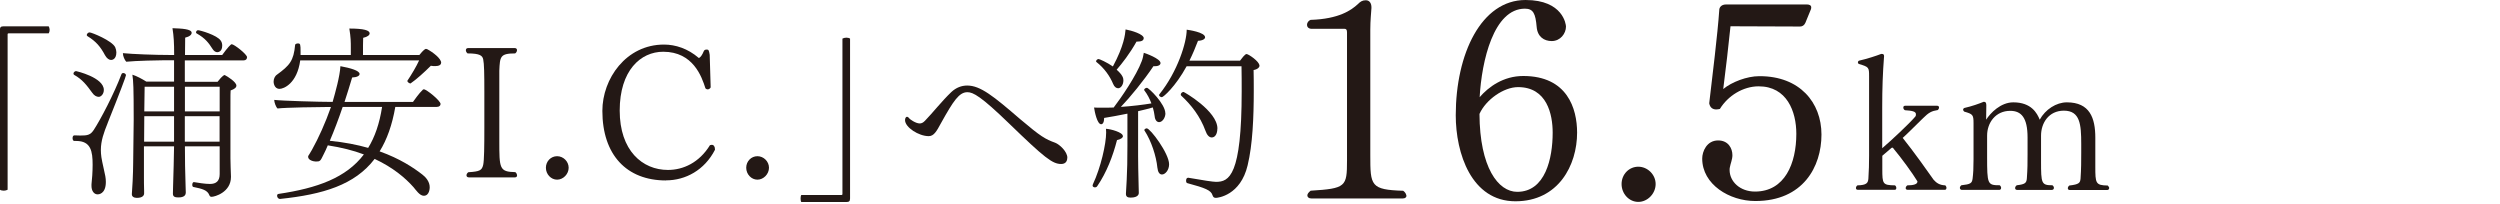
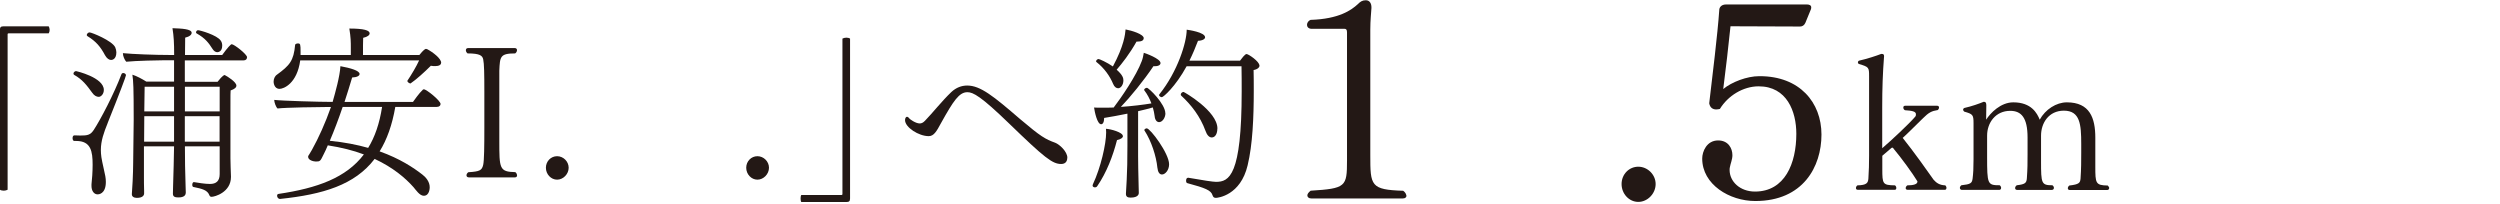
<svg xmlns="http://www.w3.org/2000/svg" id="_レイヤー_2" data-name="レイヤー 2" viewBox="0 0 285.54 23.31">
  <defs>
    <style>
      .cls-1 {
        fill: #231815;
      }

      .cls-2 {
        fill: none;
      }
    </style>
  </defs>
  <g id="_レイヤー_1-2" data-name="レイヤー 1">
    <g>
      <g>
        <path class="cls-1" d="M.98,3.81q-.11,0-.11.11v17.75c-.11.06-.28.11-.43.11-.17,0-.34-.04-.45-.11V3.41c0-.3.11-.4.38-.4h5.19c.06.08.11.25.11.4s-.04.3-.11.4H.98Z" />
        <path class="cls-1" d="M12.29,14.08c-.43,1.06-.77,2-.77,3.06,0,.25.02.53.06.81.11.7.32,1.47.45,2.17.04.21.06.45.06.66,0,1.42-.87,1.42-.94,1.42-.4,0-.7-.38-.7-.96v-.19c.06-.51.13-1.4.13-2.23,0-1.53-.19-2.72-1.87-2.72h-.23c-.13,0-.19-.17-.19-.32,0-.17.06-.32.21-.32.23,0,.45.02.66.02.81,0,1.15-.04,1.55-.64.79-1.21,2.32-4.14,3.15-6.33.04-.13.13-.17.23-.17.15,0,.3.13.3.25s-.72,2.04-2.1,5.48ZM11.27,11.06c-.23,0-.51-.13-.74-.47-.62-.85-1.11-1.51-2.06-2.04-.06-.04-.08-.09-.08-.15,0-.13.15-.28.3-.28.02,0,3.17.72,3.17,2.15,0,.49-.34.79-.57.79ZM13.29,5.98c0,.79-.47.87-.6.87-.23,0-.49-.17-.7-.55-.51-.96-1.02-1.57-2-2.17-.06-.04-.08-.08-.08-.13,0-.13.15-.3.32-.3.23,0,2.57.94,2.93,1.7.08.19.13.4.13.57ZM28.21,6.56c0,.17-.11.34-.4.34h-6.7v2.44h3.74c.6-.77.79-.77.79-.77.02,0,.04.02.06.02.26.13,1.3.77,1.3,1.19,0,.21-.21.4-.66.55-.02.3-.02.42-.02,2.06v5.7c0,.68.04,1.28.06,2.08v.04c0,1.76-1.87,2.27-2.21,2.27-.13,0-.21-.06-.25-.17-.23-.6-.79-.74-1.85-.96-.06-.02-.11-.11-.11-.23,0-.15.06-.32.17-.32h.02c.51.08,1.25.21,1.83.21.7,0,1.11-.32,1.11-1.13v-3.17h-3.97c0,1.19.02,3.19.08,4.63,0,.21.02.4.02.66,0,.51-.57.55-.85.55-.38,0-.62-.08-.62-.42v-.04c0-.08,0-.38.02-.89.06-1.3.08-3.29.11-4.49h-3.44v3.57c0,.23,0,.96.02,1.53v.28c0,.21-.15.51-.83.51-.34,0-.57-.15-.57-.4v-.06c.04-.3.15-2.4.15-3.53,0-.25.06-4.53.06-4.91,0-3.74-.04-4.42-.15-5.17.49.15,1.15.51,1.59.79h3.17v-2.44h-1.04c-.6,0-3.38.06-4.42.17-.19-.19-.38-.66-.38-.94v-.04c1.04.11,3.68.21,5.36.21h.49c0-1.4-.04-2.1-.19-3.06,1.02.04,2.19.08,2.19.53,0,.21-.23.43-.74.55,0,.08-.02.87-.02,1.98h4.25c.6-.83.98-1.23,1.08-1.23.28,0,1.76,1.15,1.76,1.49ZM19.88,13.27h-3.4l-.02,2.91h3.42v-2.91ZM19.88,9.91h-3.36l-.04,2.81h3.4v-2.81ZM25.09,9.91h-3.97v2.81h3.97v-2.81ZM21.11,13.27v2.91h3.97v-2.91h-3.97ZM25.38,5.22c0,.74-.53.74-.57.74-.19,0-.38-.13-.53-.36-.43-.68-.83-1.23-1.83-1.79-.04-.02-.06-.06-.06-.11,0-.13.11-.25.23-.25.21,0,2.17.55,2.59,1.19.13.17.17.38.17.57Z" />
        <path class="cls-1" d="M50.38,7.17c0,.23-.23.38-.68.38-.13,0-.3,0-.49-.04-.74.74-1.66,1.57-2.32,2.02h-.02c-.11,0-.34-.15-.34-.28,0-.02,0-.04.02-.06.42-.62,1.02-1.62,1.32-2.29h-13.58c-.36,2.64-1.89,3.25-2.36,3.25-.66,0-.68-.79-.68-.81,0-.32.13-.64.38-.81,1.45-1.06,1.91-1.57,2.08-3.42.02-.08.17-.15.32-.15.28,0,.3.11.3.98v.34h5.74v-.81c0-.66,0-1.17-.17-2.21,1.68,0,2.32.21,2.32.55,0,.19-.23.4-.74.51-.02.17-.02,1.36-.02,1.96h6.44c.19-.23.38-.47.64-.66.04-.02.08-.04.11-.04.04,0,.08.02.15.04.64.34,1.59,1.06,1.59,1.55ZM50.32,11.87c0,.19-.15.34-.43.34h-4.74c-.36,2.08-.96,3.74-1.79,5.08,2.32.83,3.85,1.85,4.87,2.64.38.28.85.81.85,1.45,0,.06,0,.98-.68.98-.47,0-.91-.68-1.17-.98-.94-1.06-2.34-2.25-4.44-3.23-2.27,2.98-5.91,4.06-10.78,4.57h-.04c-.19,0-.32-.19-.32-.36,0-.11.04-.19.15-.21,4.46-.66,7.74-1.85,9.76-4.51-1.19-.45-2.53-.79-4.12-1.04-.15.38-.32.72-.49,1.06-.36.74-.38.79-.87.79-.23,0-.89-.13-.89-.55,0-.04.02-.08.04-.13,0,0,.19-.28.4-.66.74-1.32,1.53-3.06,2.17-4.89h-.36c-.94,0-4.87.06-5.74.17-.19-.17-.38-.7-.38-.98.94.11,5.19.23,6.67.23.3-1.04.83-2.93.89-4.08,1.15.21,2.19.51,2.19.89,0,.21-.3.38-.85.4-.28.94-.57,1.87-.87,2.79h7.82c.11-.15.68-.98,1.13-1.4.04-.02.06-.04.11-.04.3,0,1.91,1.3,1.91,1.68ZM39.14,12.21c-.47,1.38-.96,2.68-1.47,3.87,1.68.17,3.12.45,4.38.81.77-1.25,1.3-2.79,1.59-4.68h-4.51Z" />
        <path class="cls-1" d="M59.06,20.03c0,.13-.08.23-.25.23h-5.25c-.19,0-.28-.11-.28-.23s.06-.25.21-.36c1.32-.08,1.55-.21,1.7-.85.11-.49.13-2.12.13-4.19v-4.17c0-2.04-.02-3.17-.13-3.68-.09-.42-.36-.68-1.79-.68-.13-.11-.19-.25-.19-.36,0-.15.08-.25.26-.25h5.33c.17,0,.25.11.25.23s-.06.28-.21.38c-1.72,0-1.74.36-1.81,1.98v7.99c0,3.19,0,3.55,1.83,3.59.13.11.19.23.19.36Z" />
        <path class="cls-1" d="M63.63,20.52c-.7,0-1.28-.62-1.28-1.36s.57-1.32,1.28-1.32,1.32.6,1.32,1.32-.62,1.36-1.32,1.36Z" />
-         <path class="cls-1" d="M76.07,20.61c-4.51,0-7.27-2.93-7.27-7.95,0-3.66,2.7-7.57,7.04-7.57,1.3,0,2.72.45,3.97,1.53.17-.02.4-.34.57-.77.06-.15.19-.19.34-.19.21,0,.25.06.34.6l.11,3.72c-.06.13-.21.23-.34.23-.08,0-.19-.04-.26-.13-.42-1.32-1.4-4.17-4.82-4.17-2.59,0-4.97,2.15-4.97,6.72s2.59,6.78,5.51,6.78c1.74,0,3.57-.83,4.8-2.83.06-.02.15-.04.21-.04.21,0,.36.19.36.51v.06c-1.19,2.32-3.36,3.49-5.59,3.49Z" />
        <path class="cls-1" d="M86.51,20.52c-.7,0-1.28-.62-1.28-1.36s.57-1.32,1.28-1.32,1.32.6,1.32,1.32-.62,1.36-1.32,1.36Z" />
        <path class="cls-1" d="M96.71,23.07h-5.19c-.06-.08-.08-.25-.08-.4s.02-.3.08-.4h4.59q.11,0,.11-.11V4.41c.11-.06.28-.11.45-.11.15,0,.32.04.42.11v18.26c0,.3-.11.4-.38.4Z" />
        <path class="cls-1" d="M121.9,18.01c0,.4-.19.72-.7.72-1,0-1.91-.72-5.91-4.59-3.27-3.17-4.15-3.61-4.8-3.61-.94,0-1.59.98-3,3.51-.53.98-.83,1.51-1.42,1.51-1.13,0-2.7-1-2.7-1.83,0-.19.08-.38.23-.38.06,0,.17.06.28.21.02.04.68.55,1.17.55.19,0,.38-.08.59-.3.87-.89,1.93-2.25,3.02-3.29.55-.51,1.17-.74,1.81-.74,1.51,0,3,1.21,6.04,3.83,2.36,2,2.89,2.3,4,2.7.51.19,1.4,1.02,1.4,1.72Z" />
        <path class="cls-1" d="M128.26,15.53c0,.19-.23.38-.68.47-.47,1.83-1.19,3.7-2.25,5.25-.06.11-.17.15-.28.15-.13,0-.26-.08-.26-.21,0-.04.02-.11.04-.15.89-1.89,1.51-4.59,1.51-5.91,0-.15-.02-.28-.02-.42.51.02,1.93.4,1.93.83ZM133.11,12.93c0,.53-.36,1.02-.72,1.02-.25,0-.47-.23-.51-.68-.04-.32-.11-.66-.21-1-.43.13-1.02.28-1.68.43v5.17c0,.68.02,1.83.06,3.34,0,.21.02.57.02.83,0,.08-.02.53-.94.53-.34,0-.53-.11-.53-.42v-.04c.06-.98.13-2.17.15-3.32,0-.19.02-1.81.02-2.15v-3.66c-.96.19-1.93.38-2.66.49,0,.49-.15.72-.34.72-.45,0-.74-1.4-.81-1.91.21.02.34.02,1.45.02.23,0,.49-.02.79-.02.83-1.08,2.59-3.63,3.21-5.31.11-.28.17-.59.23-.94.15.04,1.91.66,1.91,1.17,0,.19-.19.36-.64.36h-.17c-1.08,1.62-2.68,3.57-3.72,4.65,1.21-.08,2.61-.25,3.49-.4-.19-.51-.45-1.02-.81-1.49-.02-.02-.02-.04-.02-.06,0-.11.17-.23.32-.23.21,0,2.1,1.85,2.1,2.91ZM130.62,4.39c0,.21-.21.36-.7.36h-.11c-.77,1.38-1.66,2.51-2.27,3.21.72.64.77.98.77,1.23,0,.47-.28.89-.6.89-.21,0-.43-.15-.57-.49-.38-.91-1-1.79-1.91-2.51-.02-.02-.04-.04-.04-.08,0-.11.15-.26.28-.26.11,0,.96.38,1.64.85,1.27-2.36,1.4-3.66,1.45-4.23.68.13,2.08.53,2.08,1.02ZM133.53,18.76c0,.68-.45,1.17-.81,1.17-.28,0-.47-.25-.53-.79-.13-1.3-.68-3.02-1.47-4.23-.02-.02-.02-.04-.02-.06,0-.08.15-.19.28-.19.4,0,2.55,2.87,2.55,4.1ZM143.86,7.47c0,.23-.23.45-.68.53.02.76.02,1.57.02,2.38,0,3-.13,6.14-.7,8.5-.81,3.44-3.4,3.72-3.63,3.72-.25,0-.32-.13-.38-.3-.17-.57-.83-.83-2.87-1.38-.11-.02-.15-.15-.15-.28,0-.17.06-.34.23-.34h.02q2.68.47,3.17.47c1.49,0,2.93-.68,2.93-10.35,0-.96,0-1.91-.02-2.85h-6.27c-1.28,2.34-2.66,3.53-2.83,3.53-.15,0-.32-.13-.32-.25,0-.02.02-.06.04-.08,2.08-2.59,3.12-5.93,3.12-7.38.13.02,2.1.28,2.1.87,0,.19-.28.38-.81.4-.3.79-.62,1.55-.98,2.27h5.78c.17-.23.57-.76.74-.76.23,0,1.47.85,1.47,1.3ZM139.04,14.7c0,.55-.23,1-.64,1-.3,0-.55-.28-.72-.77-.6-1.64-1.62-2.95-2.76-4-.04-.04-.06-.08-.06-.13,0-.15.17-.3.32-.3.06,0,3.87,2.17,3.87,4.19Z" />
        <path class="cls-1" d="M160.65,22.32c0,.19-.13.35-.45.35h-10.4c-.32,0-.48-.16-.48-.35,0-.16.13-.35.38-.54,4.02-.25,4.15-.45,4.15-3.44V3.7c0-.32-.1-.41-.29-.41h-3.83c-.29-.03-.45-.22-.45-.45s.16-.48.41-.57c3.25-.1,4.66-1.12,5.39-1.79.29-.29.51-.45.92-.45.45,0,.64.38.64.8v.1c-.03.57-.13,1.37-.13,2.46v14.32c0,3.51.03,3.96,3.76,4.08.22.16.35.38.35.54Z" />
-         <path class="cls-1" d="M173.09,22.99c-5.04,0-6.82-5.49-6.82-9.82,0-7.05,2.93-13.17,7.97-13.17,4.3,0,4.62,2.81,4.62,3.03,0,.8-.64,1.66-1.63,1.66-.86,0-1.63-.48-1.72-1.63-.13-1.5-.38-2.07-1.34-2.07-3.57,0-4.94,5.96-5.17,10.11,1.02-1.18,2.71-2.42,4.98-2.42,5.04,0,6.15,3.73,6.15,6.47,0,3.73-2.14,7.84-7.05,7.84ZM173.38,9.95c-1.63,0-3.67,1.43-4.4,3.06.03,6.12,2.14,8.9,4.31,8.9,3.22,0,4.05-3.83,4.05-6.76,0-2.07-.64-5.2-3.95-5.2Z" />
        <path class="cls-1" d="M187.12,23.06c-1.05,0-1.91-.92-1.91-2.04s.86-1.98,1.91-1.98,1.98.89,1.98,1.98-.92,2.04-1.98,2.04Z" />
        <path class="cls-1" d="M200.48,22.96c-2.93,0-6.06-1.88-6.06-4.85,0-.8.51-2.07,1.82-2.07,1.15,0,1.63.89,1.63,1.69,0,.48-.22.96-.29,1.37-.03.1-.03.22-.03.32,0,1.31,1.18,2.46,2.9,2.46,3.41,0,4.72-3.22,4.72-6.6,0-2.55-1.08-5.42-4.3-5.42-1.79,0-3.51,1.08-4.43,2.58-.13.03-.26.06-.42.06-.35,0-.7-.16-.8-.7.35-3,.96-7.88,1.15-10.68,0-.22.19-.61.77-.61h9.25c.26,0,.48.1.48.32,0,.06,0,.13-.03.22l-.64,1.56c-.13.29-.35.42-.61.42l-7.94-.03c-.19,1.91-.57,5.17-.83,7.17.96-.8,2.71-1.47,4.11-1.47h.06c4.56,0,7.05,3,7.05,6.67s-2.1,7.59-7.56,7.59Z" />
        <path class="cls-1" d="M222.31,21.49c0,.11-.06.19-.19.19h-4.23c-.15,0-.23-.08-.23-.19s.06-.23.19-.32c.7,0,1.15-.13,1.15-.42v-.04c-.55-.91-1.87-2.72-2.7-3.7-.06-.11-.13-.15-.19-.15-.02,0-.06.02-.08.04-.11.08-.94.81-1.04.89v1.51c0,1.72.04,1.85,1.45,1.87.11.08.15.21.15.3,0,.13-.06.21-.19.21h-4.19c-.17,0-.23-.08-.23-.21,0-.08.04-.21.17-.3,1.06-.02,1.21-.28,1.25-.77.06-.85.08-1.74.08-2.61v-9.08c0-1.02-.02-1.06-1.15-1.4-.09-.04-.13-.11-.13-.17,0-.08.04-.17.13-.21.93-.21,1.96-.55,2.53-.77h.08c.13,0,.25.04.25.23v.04c-.15,1.93-.21,3.7-.21,5.8v4.7c1.06-.91,3.02-2.74,3.74-3.57.11-.11.11-.19.11-.32,0-.32-.47-.4-1.25-.45-.13-.06-.19-.19-.19-.3,0-.13.06-.21.21-.21h3.66c.13,0,.21.08.21.21,0,.08-.04.19-.15.28-.7.11-1.02.28-1.66.91-.62.59-1.7,1.7-2.34,2.27,1.23,1.53,2.91,3.89,3.53,4.78.32.36.68.62,1.34.64.08.08.13.19.13.3Z" />
        <path class="cls-1" d="M240.89,21.51c0,.11-.08.19-.21.19h-4.29c-.13,0-.21-.08-.21-.19s.04-.21.17-.32c1.11-.13,1.23-.3,1.28-.77.08-1.13.08-2.06.08-3v-.98c0-2.23-.13-3.8-1.98-3.8-1.74,0-2.61,1.42-2.61,2.85v2.93c0,2.55.04,2.74,1.3,2.74.11.08.17.19.17.3,0,.13-.09.23-.23.23h-3.97c-.15,0-.23-.08-.23-.21,0-.11.06-.23.19-.32.98-.11,1.11-.28,1.15-.79.08-1.13.08-1.72.08-2.76v-1.91c0-2.27-.72-3.04-1.98-3.04-1.66,0-2.64,1.34-2.64,2.83v2.38c0,3.19.04,3.29,1.45,3.29.11.11.15.21.15.3,0,.13-.08.23-.21.23h-4.27c-.15,0-.23-.11-.23-.23,0-.11.06-.21.17-.3,1.04-.11,1.21-.23,1.28-.74.08-.62.11-1.21.11-2.23v-4.12c0-.96-.08-1.04-1.06-1.32-.08-.06-.13-.15-.13-.21,0-.08.04-.17.15-.21.85-.19,1.68-.49,2.19-.7h.06c.19,0,.25.15.25.4l-.02,1.64c.49-.77,1.66-1.98,3.1-1.98,2.08,0,2.72,1.25,3.02,1.98.64-1.17,1.89-1.98,3.1-1.98,2.62,0,3.25,1.79,3.25,4.04v3.29c0,1.91.02,2.15,1.42,2.17.11.11.17.21.17.32Z" />
      </g>
      <rect class="cls-2" width="285.54" height="23.31" />
    </g>
  </g>
</svg>